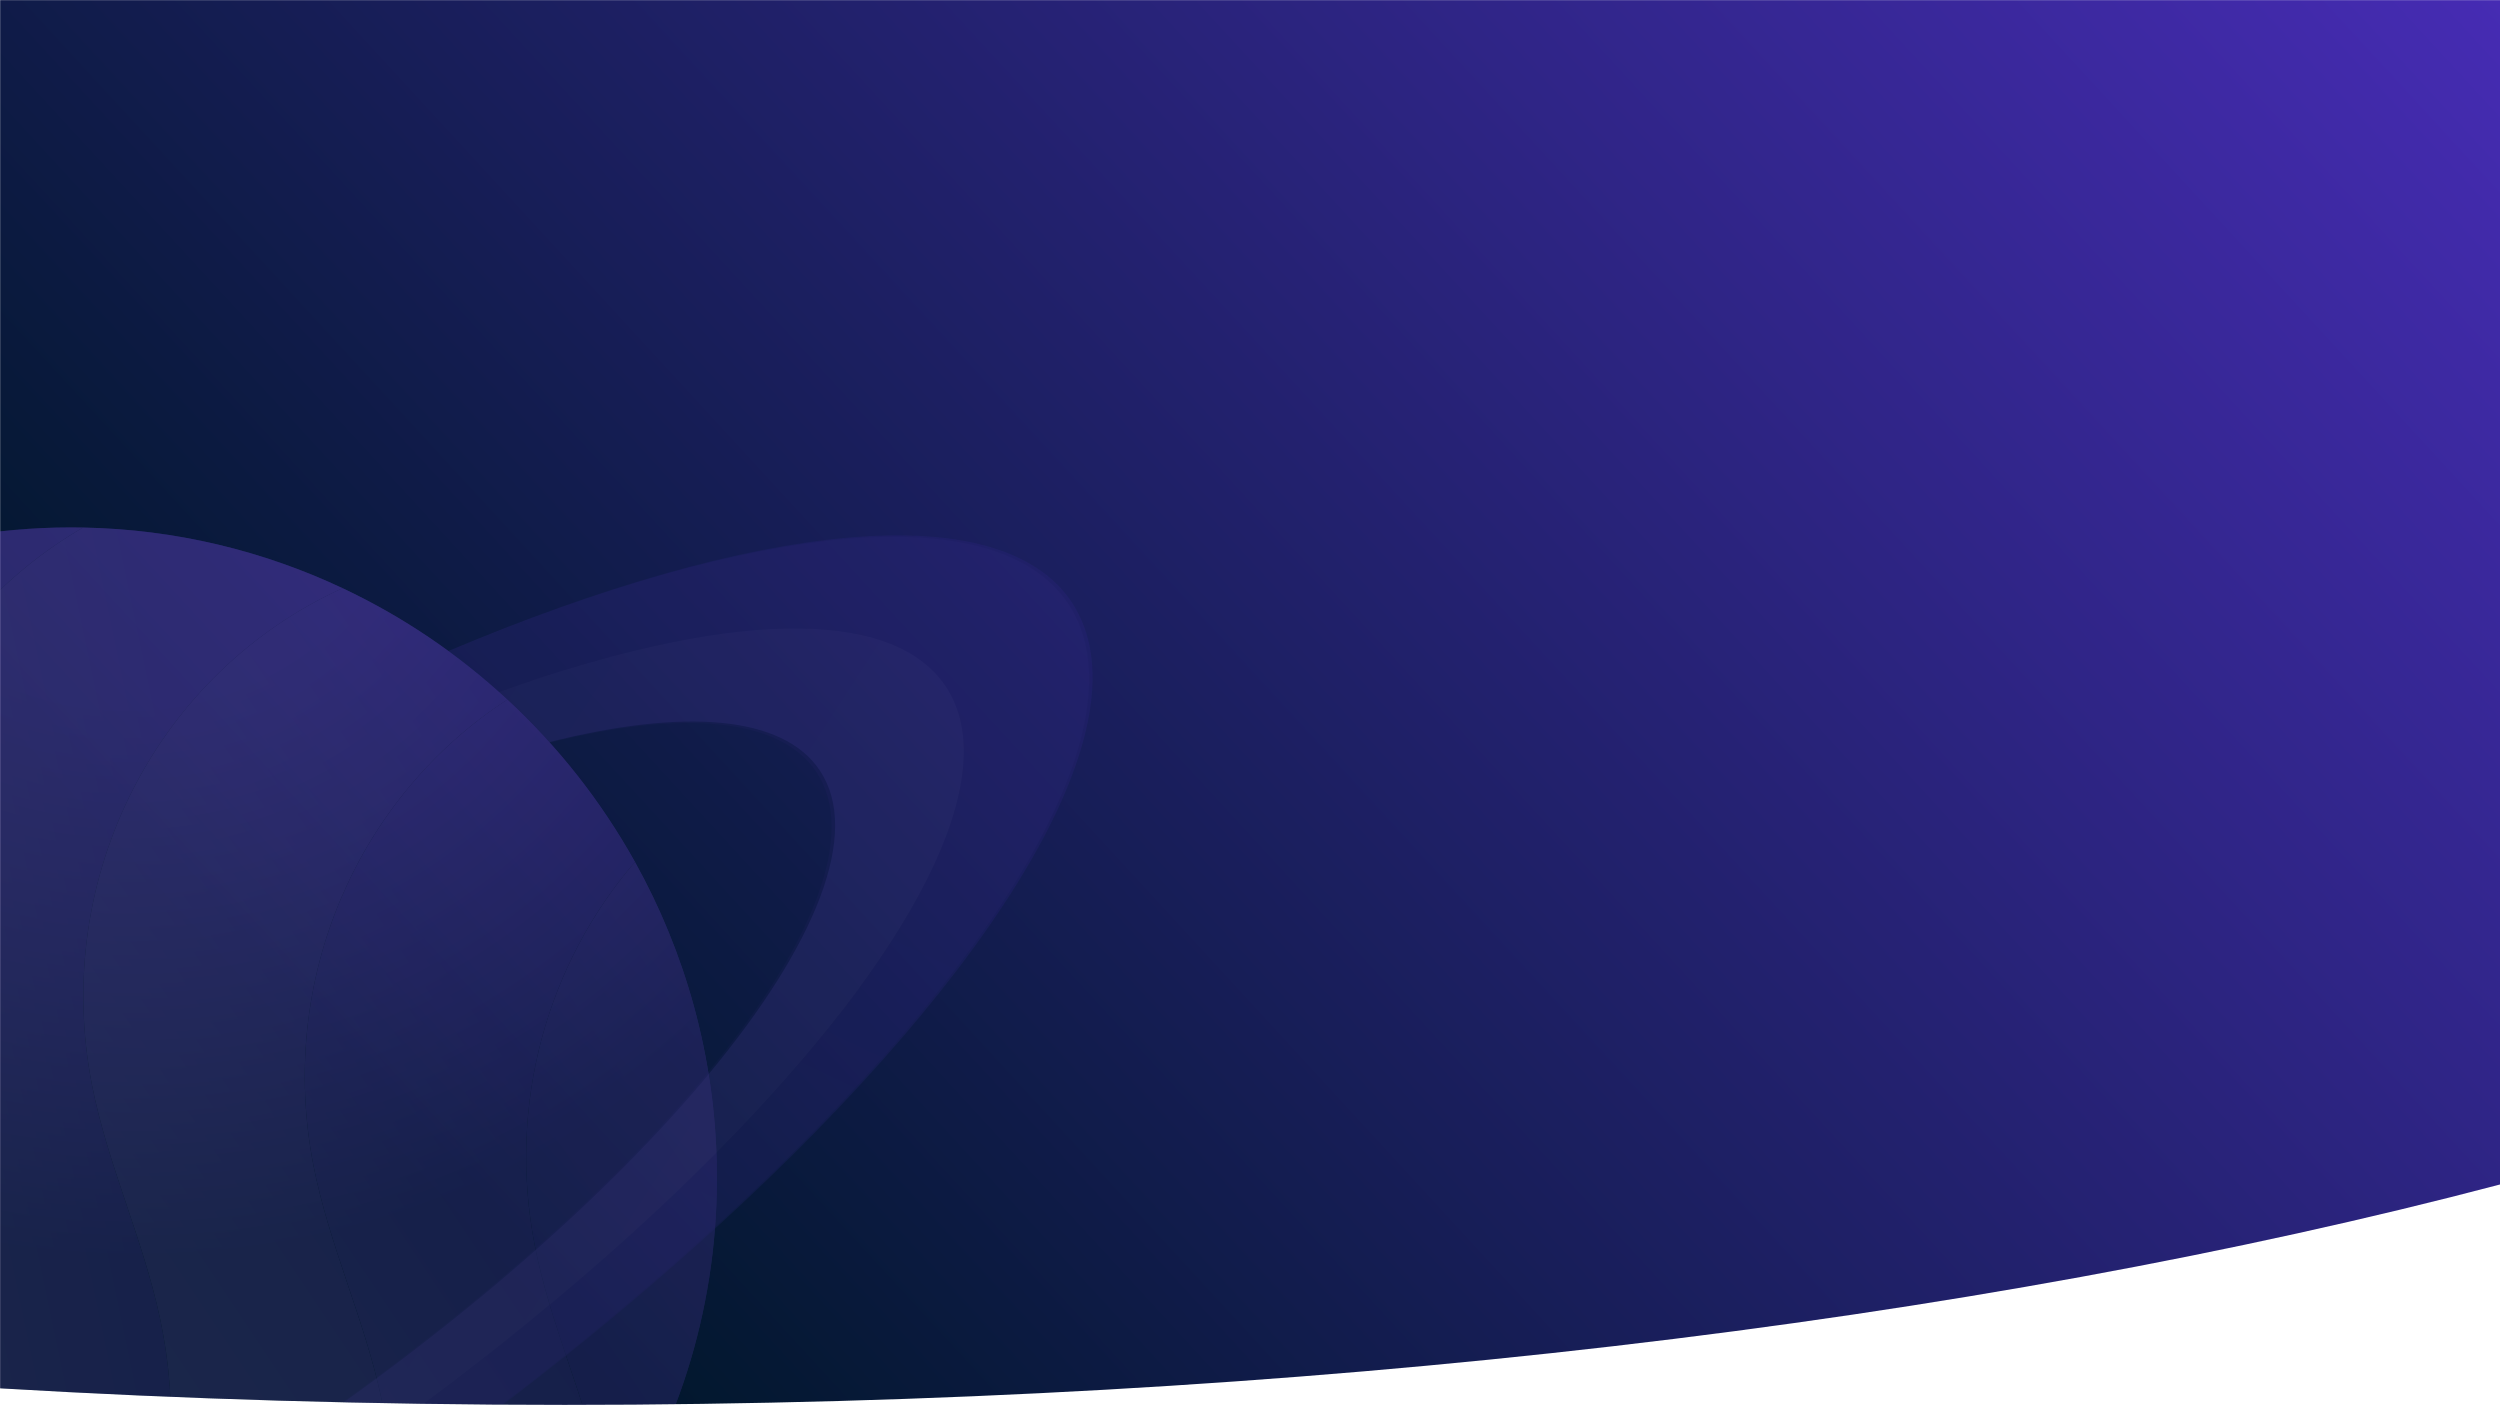
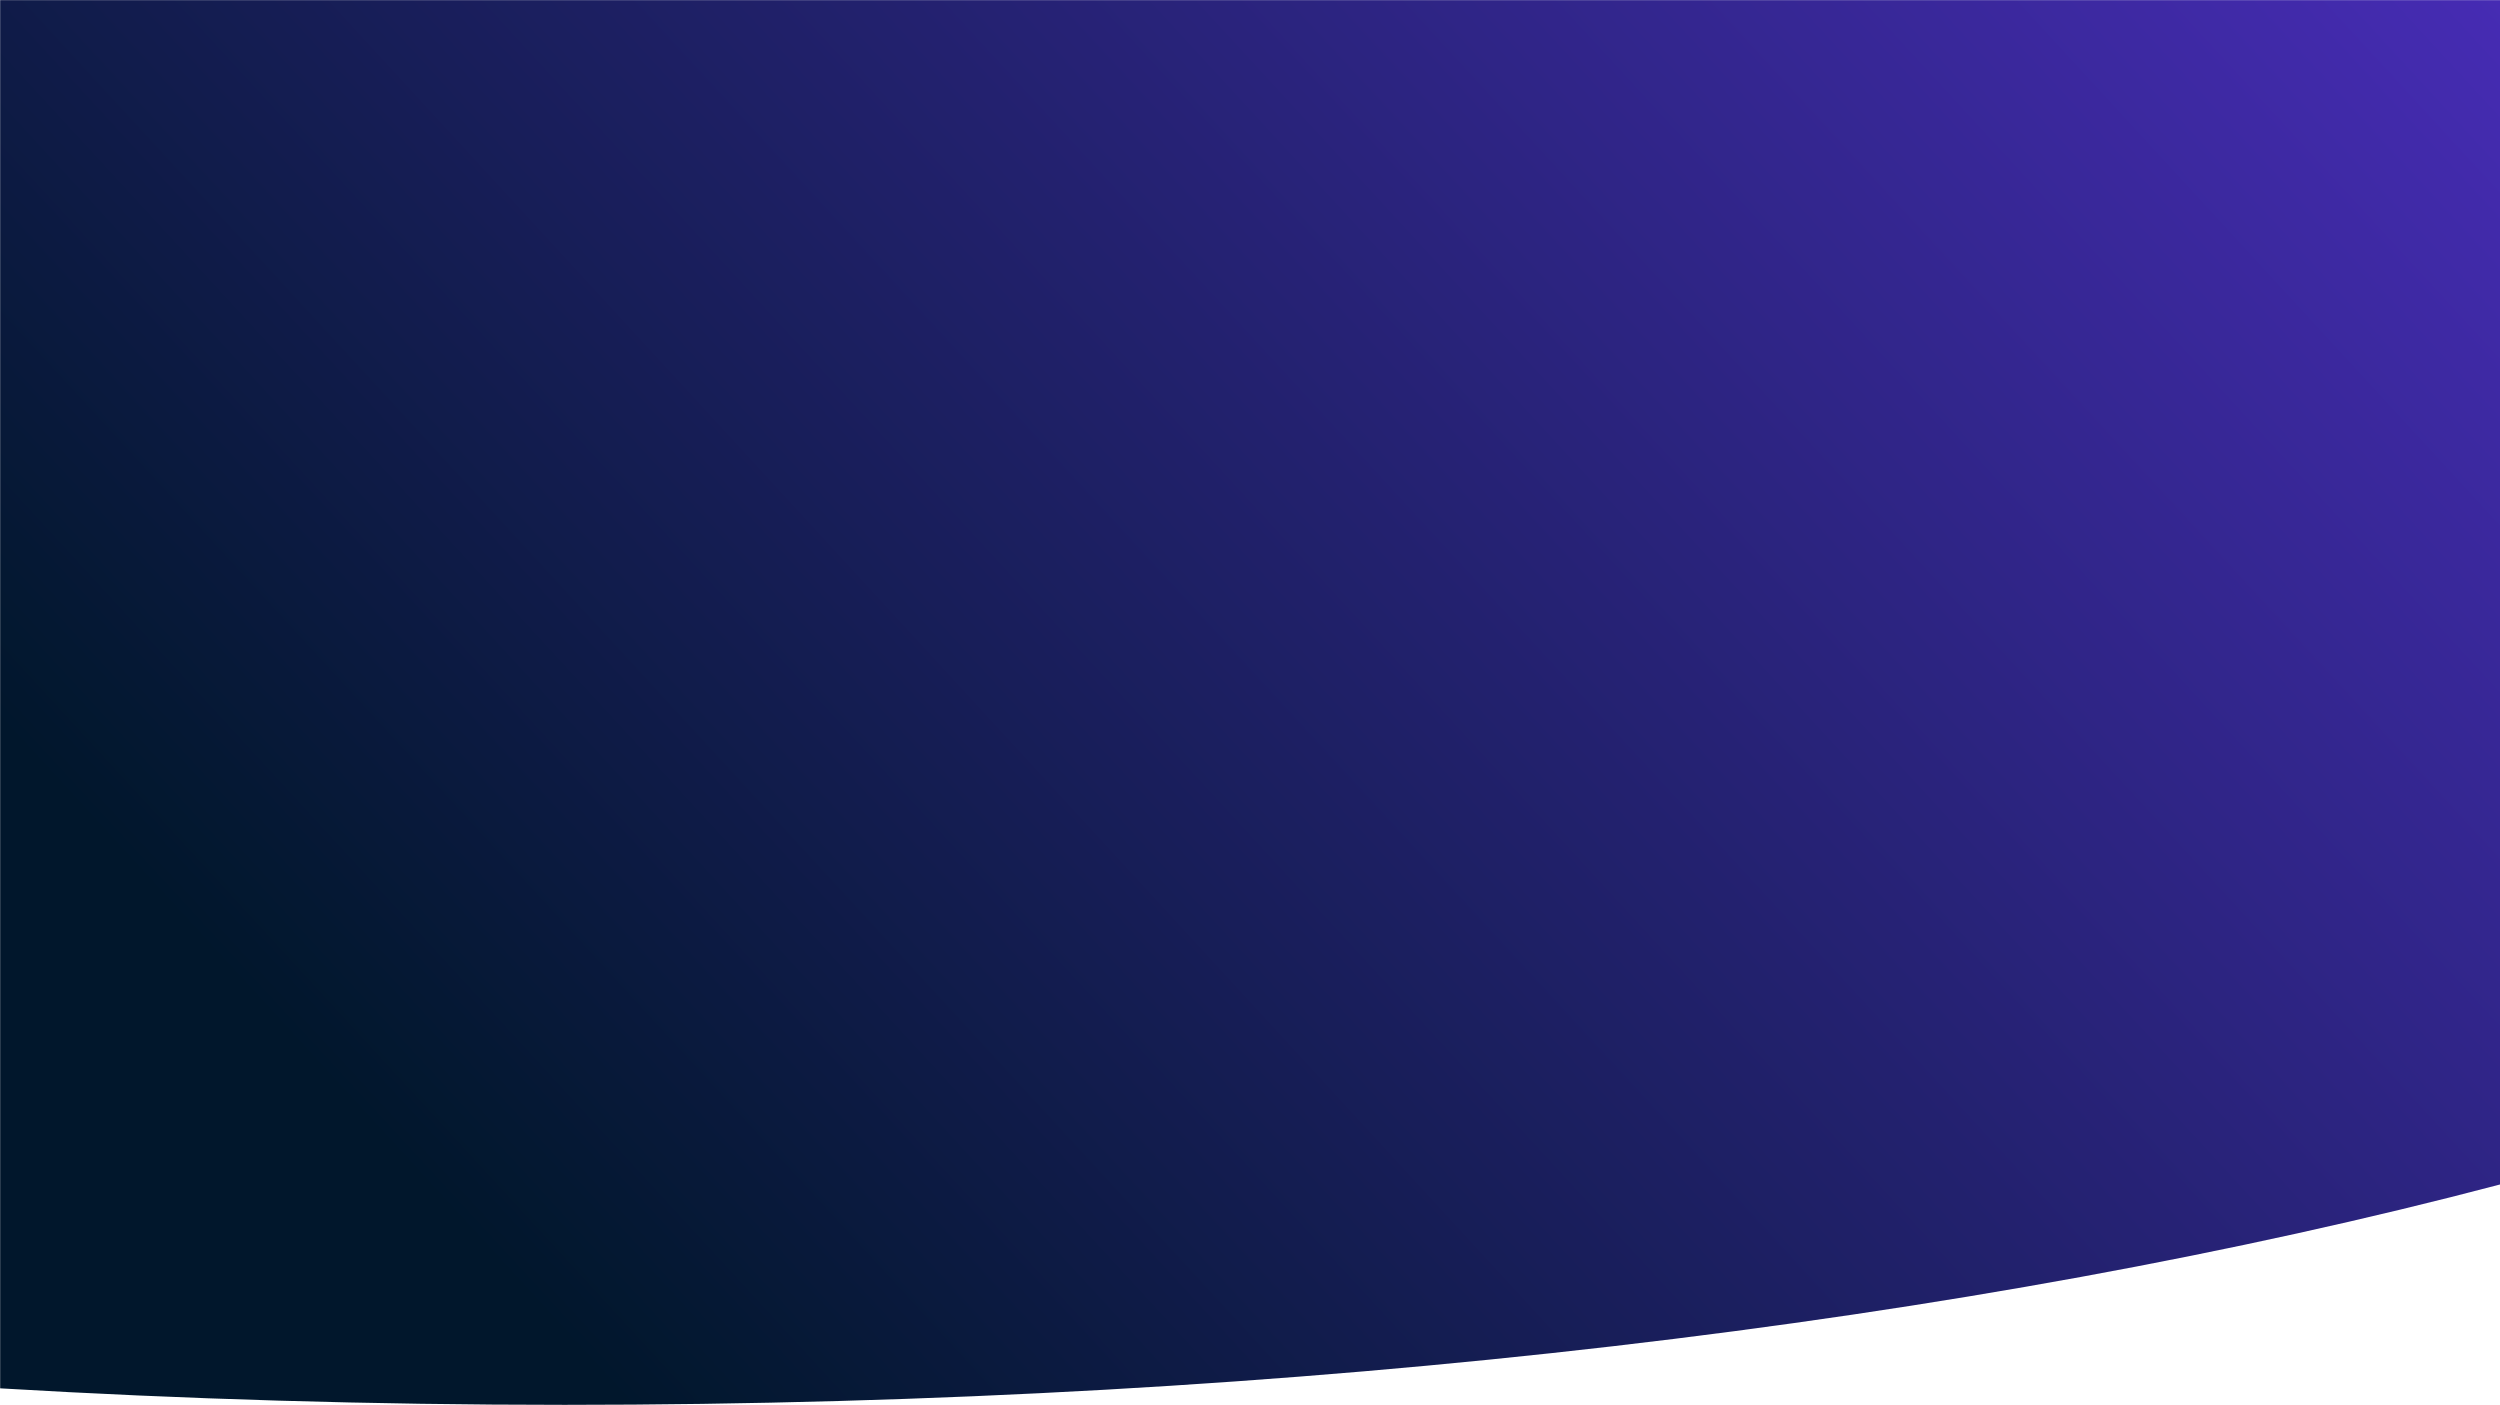
<svg xmlns="http://www.w3.org/2000/svg" id="Layer_2" data-name="Layer 2" viewBox="0 0 1920 1078.92">
  <defs>
    <style>
      .cls-1 {
        fill: none;
      }

      .cls-2 {
        fill: url(#linear-gradient);
      }

      .cls-3 {
        fill: url(#linear-gradient-9);
        opacity: .1;
      }

      .cls-4 {
        clip-path: url(#clippath);
      }

      .cls-5 {
        clip-path: url(#clippath-1);
      }

      .cls-6 {
        fill: url(#linear-gradient-3);
      }

      .cls-7 {
        fill: url(#linear-gradient-4);
      }

      .cls-8 {
        fill: url(#linear-gradient-2);
      }

      .cls-9 {
        fill: url(#linear-gradient-6);
      }

      .cls-10 {
        fill: url(#linear-gradient-5);
      }

      .cls-11, .cls-12, .cls-13 {
        opacity: .3;
      }

      .cls-14 {
        opacity: .5;
      }

      .cls-15 {
        fill: url(#radial-gradient);
      }

      .cls-12 {
        fill: url(#linear-gradient-8);
      }

      .cls-13 {
        fill: url(#linear-gradient-7);
      }
    </style>
    <clipPath id="clippath">
      <path class="cls-1" d="m1920,909.68V0H0v1066.24c140.42,8.31,285.41,12.68,433.68,12.68,566.53,0,1085.34-63.67,1486.32-169.24Z" />
    </clipPath>
    <linearGradient id="linear-gradient" x1="1962.52" y1="-382.52" x2="431.04" y2="1026.99" gradientUnits="userSpaceOnUse">
      <stop offset="0" stop-color="#512fc9" />
      <stop offset="1" stop-color="#01172c" />
    </linearGradient>
    <clipPath id="clippath-1">
-       <rect class="cls-1" x="-2.13" y="30.99" width="1008.59" height="1049" />
-     </clipPath>
+       </clipPath>
    <linearGradient id="linear-gradient-2" x1="721.13" y1="3604.22" x2="1475.43" y2="3604.22" gradientTransform="translate(-3052.44 -1601.98) rotate(-33.75) scale(1 1.02)" gradientUnits="userSpaceOnUse">
      <stop offset=".26" stop-color="#af8bff" />
      <stop offset=".42" stop-color="#a67eff" />
      <stop offset=".69" stop-color="#8e5bff" />
      <stop offset=".81" stop-color="#844cff" />
    </linearGradient>
    <linearGradient id="linear-gradient-3" x1="728.27" y1="3533.54" x2="1511.15" y2="3855.43" gradientTransform="translate(-3052.44 -1601.98) rotate(-33.75) scale(1 1.02)" gradientUnits="userSpaceOnUse">
      <stop offset="0" stop-color="#af8bff" />
      <stop offset=".26" stop-color="#af8bff" />
      <stop offset=".41" stop-color="#a67eff" />
      <stop offset=".68" stop-color="#8e5bff" />
      <stop offset=".8" stop-color="#844cff" />
    </linearGradient>
    <linearGradient id="linear-gradient-4" x1="877.96" y1="3845.25" x2="1672.92" y2="3845.25" gradientTransform="translate(-3052.44 -1601.98) rotate(-33.75) scale(1 1.02)" gradientUnits="userSpaceOnUse">
      <stop offset=".28" stop-color="#af8bff" />
      <stop offset=".45" stop-color="#a278ff" />
      <stop offset=".81" stop-color="#8c58ff" />
      <stop offset="1" stop-color="#844cff" />
    </linearGradient>
    <linearGradient id="linear-gradient-5" x1="1095.03" y1="3922.72" x2="1686.75" y2="3922.72" gradientTransform="translate(-3052.44 -1601.98) rotate(-33.75) scale(1 1.02)" gradientUnits="userSpaceOnUse">
      <stop offset="0" stop-color="#af8bff" />
      <stop offset=".18" stop-color="#a278ff" />
      <stop offset=".54" stop-color="#8c58ff" />
      <stop offset=".74" stop-color="#844cff" />
    </linearGradient>
    <linearGradient id="linear-gradient-6" x1="1330.19" y1="3982.39" x2="1742.92" y2="3982.39" gradientTransform="translate(-3052.44 -1601.98) rotate(-33.75) scale(1 1.02)" gradientUnits="userSpaceOnUse">
      <stop offset=".06" stop-color="#844cff" />
      <stop offset=".96" stop-color="#8c58ff" />
      <stop offset="1" stop-color="#8d59ff" />
    </linearGradient>
    <radialGradient id="radial-gradient" cx="1556.76" cy="3266.84" fx="1556.76" fy="3266.84" r="929.64" gradientTransform="translate(-3052.44 -1601.98) rotate(-33.75) scale(1 1.02)" gradientUnits="userSpaceOnUse">
      <stop offset=".25" stop-color="#8e5aff" />
      <stop offset=".3" stop-color="#8354ee" />
      <stop offset=".4" stop-color="#6846c4" />
      <stop offset=".53" stop-color="#3d3080" />
      <stop offset=".7" stop-color="#011224" />
      <stop offset=".7" stop-color="#011223" />
    </radialGradient>
    <linearGradient id="linear-gradient-7" x1="1875.36" y1="3389.72" x2="850.21" y2="4012.98" gradientTransform="translate(-3052.44 -1601.98) rotate(-33.75) scale(1 1.02)" gradientUnits="userSpaceOnUse">
      <stop offset="0" stop-color="#512fc9" />
      <stop offset=".31" stop-color="#5d35d5" />
      <stop offset=".89" stop-color="#7d48f8" />
      <stop offset="1" stop-color="#844cff" />
    </linearGradient>
    <linearGradient id="linear-gradient-8" x1="1113.93" y1="3585.45" x2="1421.26" y2="4316.17" gradientTransform="translate(-3052.44 -1601.98) rotate(-33.75) scale(1 1.02)" gradientUnits="userSpaceOnUse">
      <stop offset="0" stop-color="#844cff" />
      <stop offset=".64" stop-color="#9a6cff" />
      <stop offset="1" stop-color="#a379ff" />
    </linearGradient>
    <linearGradient id="linear-gradient-9" x1="329.29" y1="3817.28" x2="2071.92" y2="3817.28" gradientTransform="translate(-3052.44 -1601.98) rotate(-33.75) scale(1 1.02)" gradientUnits="userSpaceOnUse">
      <stop offset="0" stop-color="#844cff" />
      <stop offset="1" stop-color="#844cff" />
    </linearGradient>
  </defs>
  <g id="Layer_1-2" data-name="Layer 1">
    <g class="cls-4">
      <g>
        <rect class="cls-2" x=".12" y=".11" width="1919.95" height="1079.91" />
        <g class="cls-11">
          <g class="cls-5">
            <g>
              <g>
                <path class="cls-8" d="m63.79,405.16c-123.52,71.68-192.17,217.5-163.23,366.13,11.87,60.97,39.17,118.24,52.18,178.99,31.02,144.72-24.09,279.77-126.7,371.31-48.1-27.77-91.24-63.44-127.62-105.21,74.66-88.31,110.7-204.53,84.28-327.78-13.02-60.76-40.31-118.02-52.18-178.99-13.06-67.11-6.24-133.66,16.57-193.05,82.86-69.56,189.7-111.36,306.95-111.48,3.26,0,6.5.02,9.75.09Z" />
                <path class="cls-6" d="m263.13,451.75c-141.76,64.47-223.69,221.22-192.52,381.24,11.87,60.97,39.16,118.22,52.18,178.99,30.86,143.97-23.52,278.36-125.1,369.89-61.52-9.31-119.51-30.16-171.64-60.28,102.61-91.54,157.72-226.59,126.7-371.31-13.01-60.75-40.31-118.02-52.18-178.99-28.94-148.63,39.71-294.44,163.23-366.13,70.93,1.32,138.42,17.88,199.34,46.59Z" />
                <path class="cls-7" d="m389.66,537.27c-114.53,74.33-176.81,214.57-149.02,357.4,11.86,60.98,39.17,118.24,52.18,178.99,22.13,103.23.42,201.55-51.08,282.65-52.75,20.04-110.04,31.02-170.06,31.09-25.12.03-49.83-1.86-74-5.54,101.58-91.53,155.96-225.91,125.1-369.89-13.02-60.76-40.31-118.02-52.18-178.99-31.16-160.01,50.77-316.77,192.52-381.24h0c46.49,21.9,89.12,50.88,126.52,85.53Z" />
                <path class="cls-10" d="m487.65,662.01c-66.94,77.83-98.2,185.34-76.97,294.36,11.86,60.98,39.16,118.22,52.18,178.99,2.83,13.23,4.95,26.39,6.39,39.43h-.01c-54.78,82.03-133.99,146.01-227.49,181.52,51.5-81.1,73.21-179.42,51.08-282.65-13.01-60.75-40.32-118.01-52.18-178.99-27.79-142.83,34.49-283.07,149.02-357.4,38.84,35.97,72.03,78.07,97.99,124.74Z" />
                <path class="cls-9" d="m487.65,662.01c38.67,69.46,61.34,149.07,62.85,233.68,1.86,103.65-28.26,199.81-81.26,279.1-1.43-13.04-3.56-26.2-6.39-39.43-13.02-60.76-40.32-118.01-52.18-178.99-21.23-109.02,10.03-216.53,76.97-294.36Z" />
              </g>
              <g class="cls-14">
                <path class="cls-15" d="m487.65,662.01c38.67,69.46,61.34,149.07,62.85,233.68,1.86,103.65-28.26,199.81-81.26,279.1h-.01c-54.78,82.03-133.99,146.01-227.49,181.52-52.75,20.04-110.04,31.02-170.06,31.09-25.12.03-49.83-1.86-74-5.54-61.52-9.31-119.51-30.16-171.64-60.28-48.1-27.77-91.24-63.44-127.62-105.21-74.77-85.83-121.02-197.49-123.2-319.59-2.76-153.18,64.41-290.04,171.87-380.23,82.86-69.56,189.7-111.36,306.95-111.48,3.26,0,6.5.02,9.75.09,70.93,1.32,138.42,17.88,199.34,46.59h0c46.49,21.9,89.12,50.88,126.52,85.53,38.84,35.97,72.03,78.07,97.99,124.74Z" />
              </g>
              <path class="cls-13" d="m344.26,500.01c.16.12.32.24.49.36,13.36,9.74,26.22,20.13,38.55,31.12,169.88-61.11,300.91-67.43,343.04-4.39,46.54,69.64-26.65,207.14-175.6,357.69-84.83,85.74-194.23,175.73-320.07,259.82-126.99,84.86-253.11,151.94-365.55,197.55-194.65,78.9-348.31,93.41-394.6,24.12-41.88-62.68,13.21-180.3,133.19-312.93-5.51-15.75-10.27-31.85-14.21-48.27-180.63,178.81-270.75,343.47-215.71,425.84,60.4,90.39,279.2,57.19,545.64-67.3,102.47-47.87,211.98-109.26,322.24-182.29,2.38-1.57,4.75-3.15,7.11-4.73,3.13-2.09,6.24-4.17,9.36-6.28,109.53-73.67,208.09-151.14,291.58-227.3,218.52-199.33,333.96-389.84,273.34-480.55-55.28-82.72-243.16-61.94-478.81,37.55Z" />
              <path class="cls-12" d="m383.3,531.49c2.31,2.09,4.64,4.19,6.93,6.31,11.04,10.23,21.63,20.95,31.72,32.15,102.8-25.96,179.2-20.8,207.66,21.78,32.02,47.92-2.97,133.83-84.98,232.76-75.37,90.96-190.46,192.94-329.73,286.52-2.27,1.54-4.56,3.07-6.85,4.6-1.54,1.03-3.07,2.05-4.62,3.07-140.26,92.92-278.88,160.08-391.72,194.45-121.23,36.94-212.7,36.02-244.46-11.5-28.17-42.15-4.47-113.7,57.44-197.64-.16-.31-.3-.61-.45-.92-7.7-16.12-14.56-32.72-20.53-49.73-119.98,132.63-175.07,250.25-133.19,312.93,46.3,69.28,199.96,54.78,394.6-24.12,112.45-45.61,238.56-112.69,365.55-197.55,125.84-84.09,235.23-174.07,320.07-259.82,148.95-150.56,222.13-288.05,175.6-357.69-42.12-63.04-173.16-56.72-343.04,4.39Z" />
              <path class="cls-3" d="m344.35,499.97c13.36,9.74,26.22,20.13,38.55,31.12,2.31,2.09,4.64,4.19,6.93,6.31,11.04,10.23,21.63,20.95,31.72,32.15.25.25.47.49.68.77,101.32-25.13,176.55-19.64,204.72,22.52,31.75,47.52-2.39,132.38-82.89,230.25-74.93,91.1-190.03,193.48-329.56,287.53-2.27,1.54-4.56,3.07-6.85,4.6-1.54,1.03-3.07,2.05-4.62,3.07-139.72,92.85-277.97,160.16-390.84,195.01-122.79,37.9-215.57,37.37-247.59-10.55-28.43-42.55-4.03-115.08,59.24-200.07-7.7-16.12-14.56-32.72-20.53-49.73-5.51-15.75-10.27-31.85-14.21-48.27-.05-.2-.1-.39-.13-.6-182.04,179.63-273.1,345.24-217.83,427.95,60.61,90.7,280.74,56.95,548.45-68.62,102.36-48.01,211.67-109.44,321.69-182.48,2.38-1.57,4.75-3.15,7.11-4.73,3.13-2.09,6.24-4.17,9.36-6.28,109.63-73.9,208.21-151.57,291.63-227.9,217.01-198.57,331.44-388.05,271.04-478.45-55.06-82.39-241.7-62.11-476.07,36.4Z" />
            </g>
          </g>
        </g>
      </g>
    </g>
  </g>
</svg>